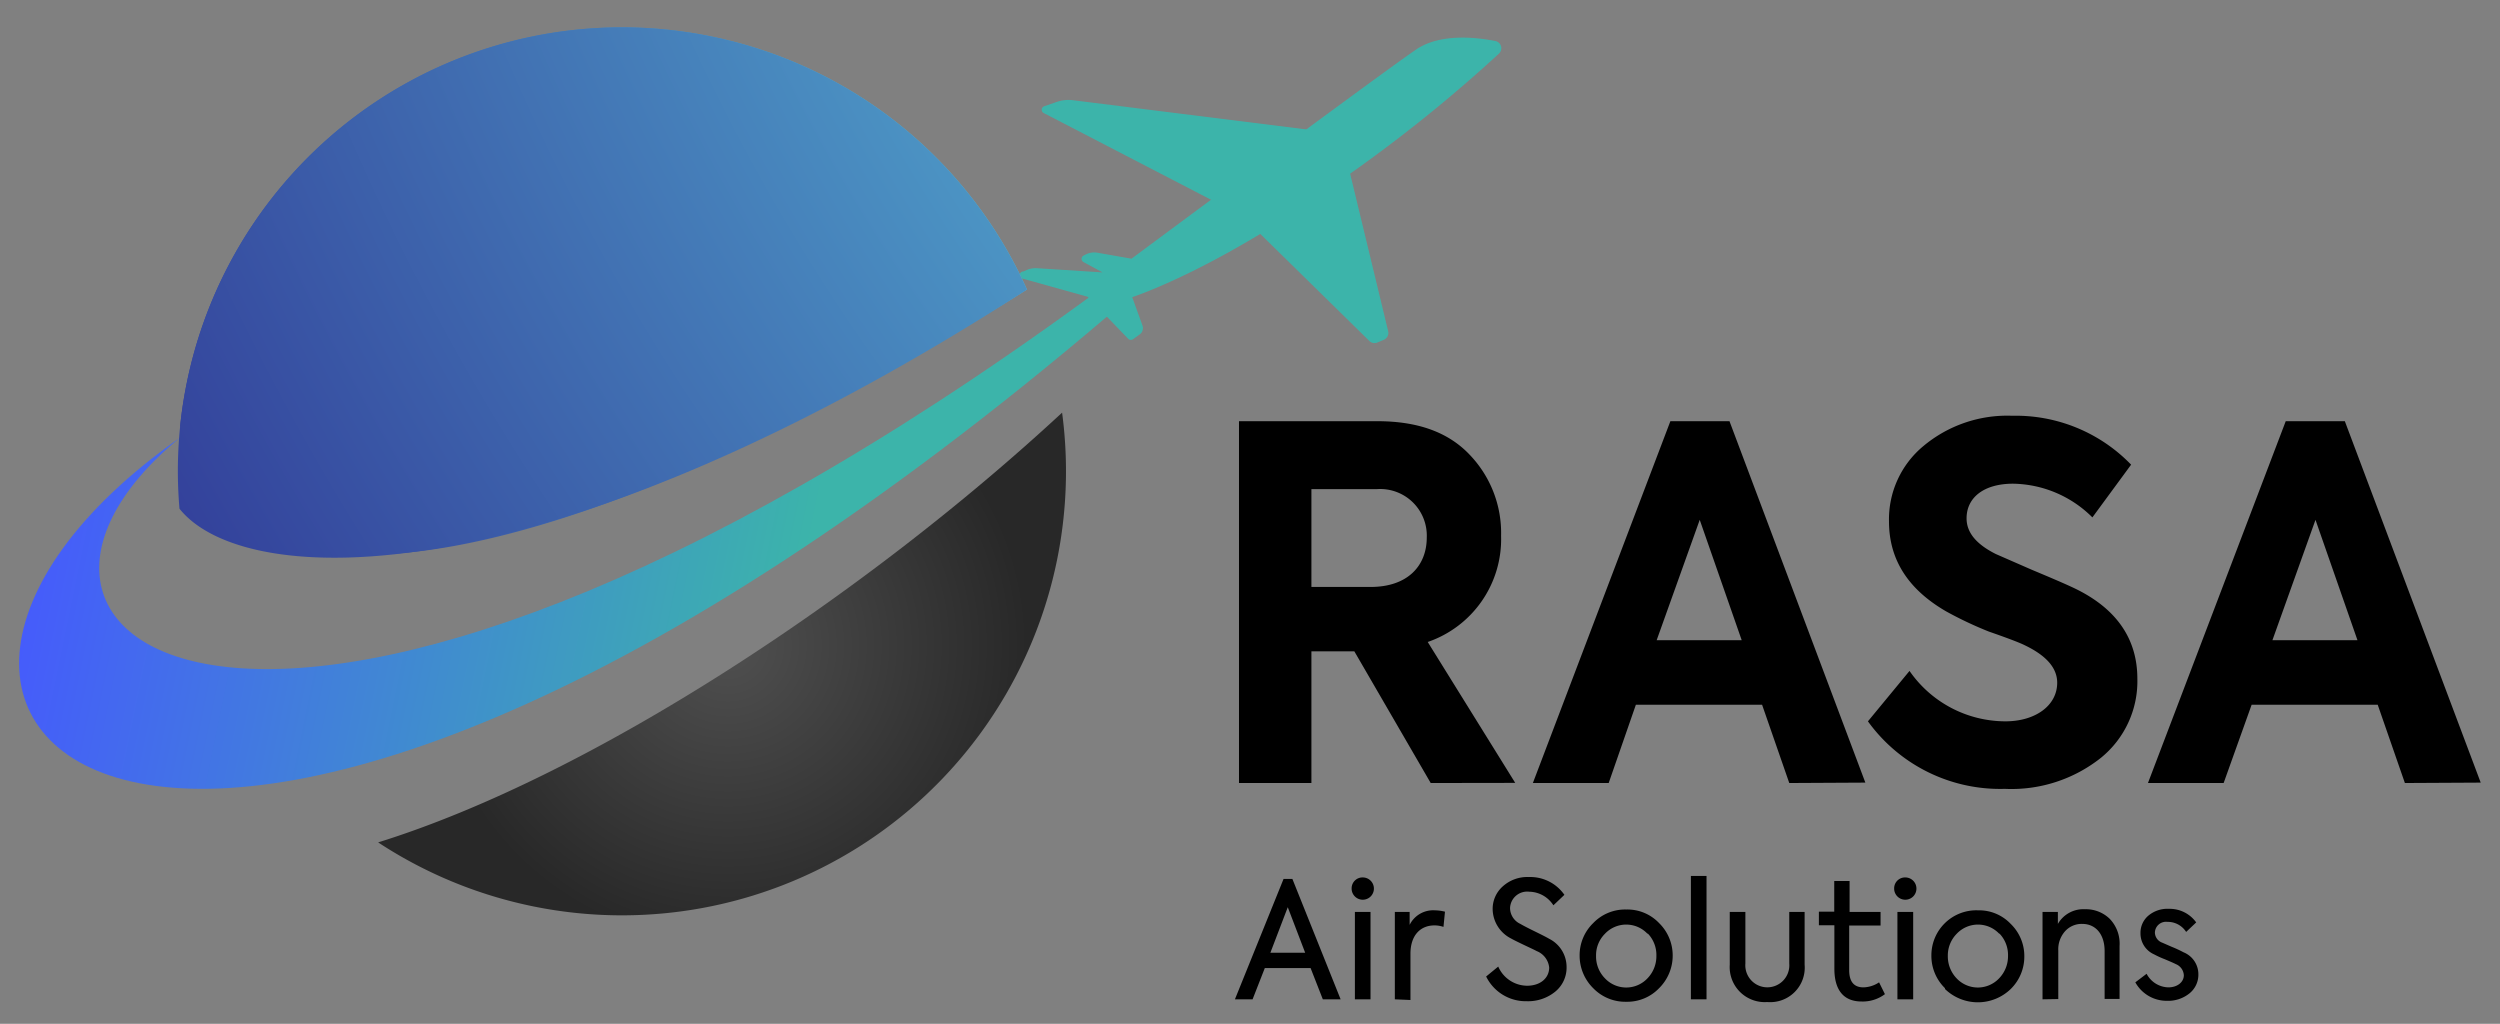
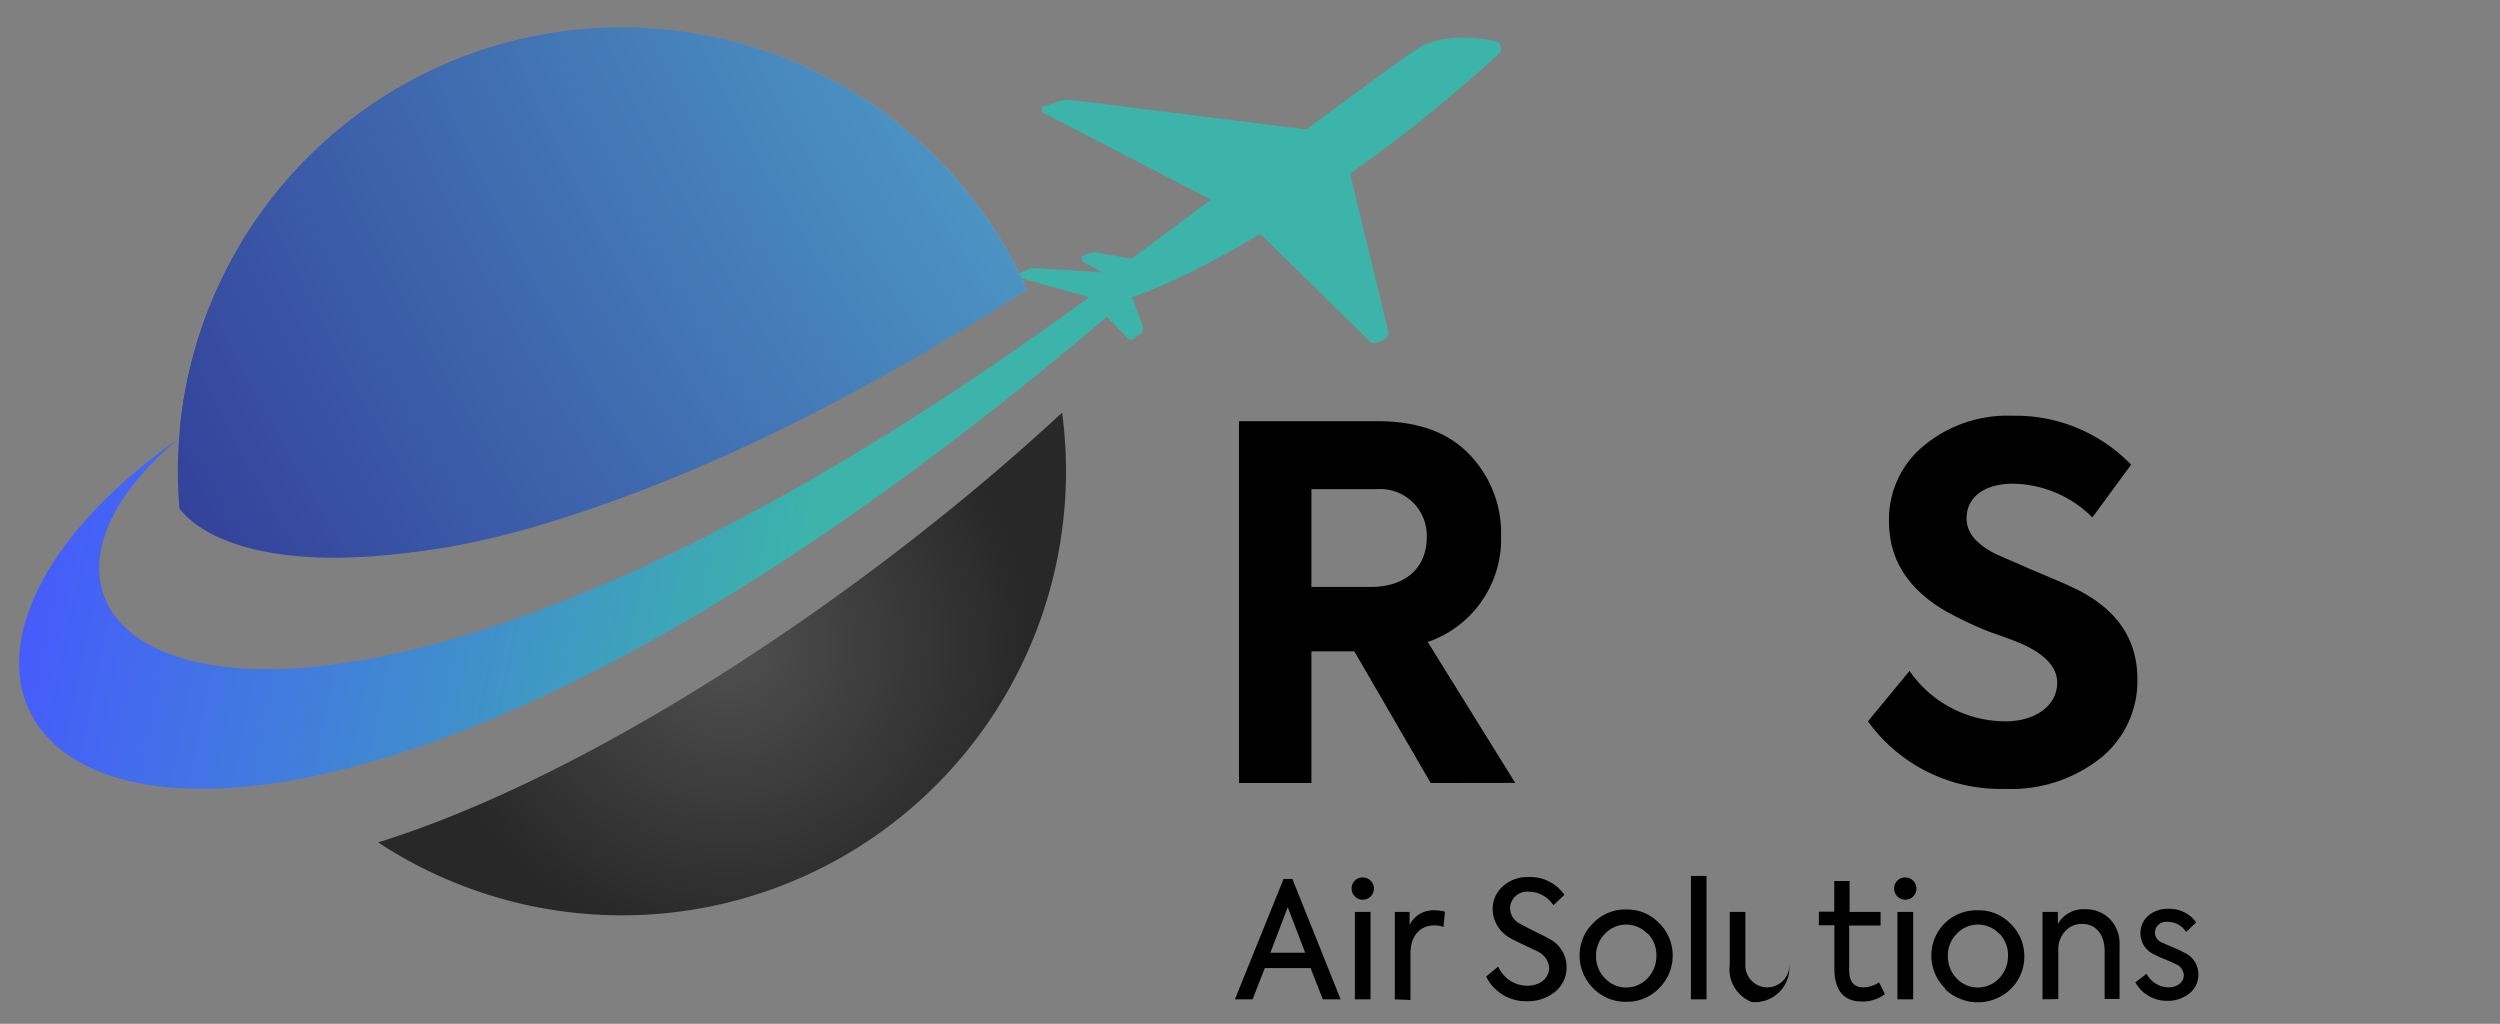
<svg xmlns="http://www.w3.org/2000/svg" xmlns:xlink="http://www.w3.org/1999/xlink" id="Layer_1" data-name="Layer 1" viewBox="0 0 184 75.35">
  <rect x="0" y="0" width="184" height="75.35" fill="#808080" stroke="none" />
  <defs>
    <style>.cls-1,.cls-2,.cls-3,.cls-4,.cls-5{fill-rule:evenodd;}.cls-1{fill:url(#linear-gradient);}.cls-2{fill:#3cb4aa;}.cls-3{fill:url(#radial-gradient);}.cls-4{fill:url(#New_Gradient_Swatch_1);}.cls-5{fill:url(#New_Gradient_Swatch_1-2);}</style>
    <linearGradient id="linear-gradient" x1="16.76" y1="23.47" x2="90.84" y2="23.47" gradientTransform="translate(-6.62 3.83) rotate(11.68)" gradientUnits="userSpaceOnUse">
      <stop offset="0" stop-color="#455cfb" />
      <stop offset="0.75" stop-color="#3cb4aa" />
    </linearGradient>
    <radialGradient id="radial-gradient" cx="67.79" cy="30.57" r="22.09" gradientTransform="translate(-6.62 3.83) rotate(11.68)" gradientUnits="userSpaceOnUse">
      <stop offset="0" stop-color="#505050" />
      <stop offset="1" stop-color="#282828" />
    </radialGradient>
    <radialGradient id="New_Gradient_Swatch_1" cx="134.35" cy="-58.29" r="157.37" gradientTransform="translate(-6.62 3.83) rotate(11.68)" gradientUnits="userSpaceOnUse">
      <stop offset="0" stop-color="#fff" />
      <stop offset="0.5" stop-color="#53add0" />
      <stop offset="1" stop-color="#261485" />
    </radialGradient>
    <radialGradient id="New_Gradient_Swatch_1-2" cx="175.34" cy="-100.55" r="232.05" xlink:href="#New_Gradient_Swatch_1" />
  </defs>
  <title>logo</title>
  <path class="cls-1" d="M81.58,23.21c-68.66,58.49-98.75,30.34-68.33,9C-5.62,47.7,21.17,66.1,82.82,19.91Z" />
  <path class="cls-2" d="M75.32,20.52l4.73,1.32,3,3.11a.28.28,0,0,0,.36,0l.49-.35a.57.57,0,0,0,.19-.63l-.76-2.1s6.56-2.1,16-9.06a108.47,108.47,0,0,0,11-8.87.54.54,0,0,0-.27-.92c-1.41-.28-4.08-.58-5.84.63-2.49,1.69-20.94,15.39-20.94,15.39l-2.51-.44a1.36,1.36,0,0,0-.82.11l-.2.1a.27.27,0,0,0,0,.48l1.4.76-4.82-.31a1.72,1.72,0,0,0-.74.12l-.27.12A.27.27,0,0,0,75.32,20.52Z" />
  <path class="cls-2" d="M76.82,8.32l12.33,6.39,3.63,2.53,8,7.85a.54.54,0,0,0,.59.12l.48-.2a.55.55,0,0,0,.32-.63L98.66,9.84,79,7.38a2.66,2.66,0,0,0-1.25.13l-.89.31A.27.27,0,0,0,76.82,8.32Z" />
  <path d="M105.3,57.63l-5.62-9.69H96.52v9.69H91.19V31h10.18c3,0,5.22.82,6.77,2.44a8.31,8.31,0,0,1,2.34,6,8,8,0,0,1-5.4,7.81l6.44,10.37ZM96.52,36v7.2h4.35c2.77,0,4.14-1.59,4.14-3.64A3.43,3.43,0,0,0,101.34,36Z" />
-   <path d="M131.69,57.63l-2-5.76h-9.29l-2,5.76h-5.58L122.94,31h4.35l10,26.6ZM125.1,38.26l-3.17,8.86h6.26Z" />
  <path d="M137.48,53.09l3.06-3.71a8.6,8.6,0,0,0,7.06,3.71c2.19,0,3.81-1.15,3.81-2.84,0-1.08-.79-2-2.41-2.77-.36-.18-1.22-.51-2.63-1A27.68,27.68,0,0,1,143.24,45c-2.8-1.62-4.21-3.81-4.21-6.62a7,7,0,0,1,2.52-5.54,9.62,9.62,0,0,1,6.55-2.24,11.8,11.8,0,0,1,8.75,3.6L154,38.08a8.44,8.44,0,0,0-5.84-2.48c-2.12,0-3.42,1-3.42,2.55,0,1.05.72,1.91,2.16,2.63l2.63,1.15c1.48.62,2.56,1.08,3.24,1.41,3,1.47,4.54,3.67,4.54,6.62a7.26,7.26,0,0,1-2.7,5.83,10.59,10.59,0,0,1-7.06,2.27A12,12,0,0,1,137.48,53.09Z" />
-   <path d="M177,57.63l-2-5.76h-9.28l-2.06,5.76h-5.57L168.23,31h4.35l10,26.6Zm-6.58-19.37-3.17,8.86h6.26Z" />
  <path d="M97.36,73.55l-.9-2.3H93.09l-.9,2.3h-1.3l3.58-8.86h.65l3.55,8.86Zm-2.58-6.78L93.5,70.12h2.56Z" />
  <path d="M99.48,65.38a.8.8,0,0,1,.84-.8.82.82,0,1,1-.84.8Zm1.39,8.17H99.72V67.12h1.15Z" />
  <path d="M102.66,73.55V67.12h1.09v.95A1.93,1.93,0,0,1,105.6,67a3.22,3.22,0,0,1,.75.1l-.11,1.12a2,2,0,0,0-.67-.11c-1,0-1.76.7-1.76,2.08v3.41Z" />
  <path d="M109.38,71.87l.89-.73a2.34,2.34,0,0,0,2.12,1.41c1,0,1.63-.58,1.63-1.34A1.46,1.46,0,0,0,113.1,70c-.16-.09-.47-.23-.91-.44s-.77-.37-1-.5a2.46,2.46,0,0,1-1.33-2.11,2.21,2.21,0,0,1,.73-1.7,2.69,2.69,0,0,1,1.94-.7,3.06,3.06,0,0,1,2.61,1.31l-.81.77a2.15,2.15,0,0,0-1.78-1,1.26,1.26,0,0,0-1.41,1.2A1.3,1.3,0,0,0,111.9,68c.15.09.49.27,1,.52s.91.45,1.11.57a2.32,2.32,0,0,1,1.29,2.06,2.28,2.28,0,0,1-.84,1.84,3.16,3.16,0,0,1-2.09.7A3.25,3.25,0,0,1,109.38,71.87Z" />
  <path d="M117.26,72.73a3.36,3.36,0,0,1-1-2.41,3.29,3.29,0,0,1,1-2.38,3.25,3.25,0,0,1,2.44-1,3.21,3.21,0,0,1,2.41,1,3.33,3.33,0,0,1,1,2.38,3.37,3.37,0,0,1-1,2.41,3.24,3.24,0,0,1-2.41,1A3.28,3.28,0,0,1,117.26,72.73Zm4-4a2.15,2.15,0,0,0-3.14,0,2.23,2.23,0,0,0-.65,1.62,2.29,2.29,0,0,0,.65,1.65,2.15,2.15,0,0,0,3.14,0,2.34,2.34,0,0,0,.65-1.65A2.27,2.27,0,0,0,121.27,68.7Z" />
  <path d="M125.6,73.55h-1.15V64.47h1.15Z" />
-   <path d="M127.31,71V67.12h1.15v3.8a1.62,1.62,0,1,0,3.23,0v-3.8h1.13V71a2.54,2.54,0,0,1-2.75,2.75A2.58,2.58,0,0,1,127.31,71Z" />
+   <path d="M127.31,71V67.12h1.15v3.8a1.62,1.62,0,1,0,3.23,0v-3.8V71a2.54,2.54,0,0,1-2.75,2.75A2.58,2.58,0,0,1,127.31,71Z" />
  <path d="M138.73,73.17a2.72,2.72,0,0,1-1.72.54c-1.35,0-2-.88-2-2.41V68.1h-1.14v-1H135V64.84h1.13v2.28h2.28v1H136.1v3.28c0,.85.35,1.27,1.05,1.27a2.16,2.16,0,0,0,1.15-.37Z" />
  <path d="M139.41,65.38a.8.8,0,0,1,.84-.8.82.82,0,1,1-.84.8Zm1.4,8.17h-1.16V67.12h1.16Z" />
  <path d="M143.15,72.73a3.32,3.32,0,0,1-1-2.41A3.31,3.31,0,0,1,145.58,67a3.21,3.21,0,0,1,2.41,1,3.29,3.29,0,0,1,1,2.38,3.33,3.33,0,0,1-1,2.41,3.48,3.48,0,0,1-4.84,0Zm4-4a2.15,2.15,0,0,0-3.14,0,2.27,2.27,0,0,0-.65,1.62A2.34,2.34,0,0,0,144,72a2.15,2.15,0,0,0,3.14,0,2.34,2.34,0,0,0,.65-1.65A2.27,2.27,0,0,0,147.15,68.7Z" />
  <path d="M150.33,73.55V67.12h1.13V68a2.16,2.16,0,0,1,2-1.08,2.51,2.51,0,0,1,1.81.7,2.63,2.63,0,0,1,.73,2v3.9H154.9V70c0-1.25-.67-2-1.64-2a1.64,1.64,0,0,0-1.28.55,2,2,0,0,0-.49,1.42v3.56Z" />
  <path d="M157.16,72.3l.83-.63a1.86,1.86,0,0,0,1.6,1c.68,0,1.14-.4,1.14-.89a.93.93,0,0,0-.59-.82c-.13-.07-.41-.19-.81-.36a6.79,6.79,0,0,1-.79-.36,1.68,1.68,0,0,1-1-1.56,1.65,1.65,0,0,1,.57-1.28,2.18,2.18,0,0,1,1.53-.51,2.4,2.4,0,0,1,2,1l-.74.7a1.6,1.6,0,0,0-1.37-.74.82.82,0,0,0-.93.78.81.81,0,0,0,.54.75l.71.31a8.42,8.42,0,0,1,.86.4,1.74,1.74,0,0,1,1.09,1.62,1.76,1.76,0,0,1-.64,1.39,2.5,2.5,0,0,1-1.67.56A2.64,2.64,0,0,1,157.16,72.3Z" />
  <path class="cls-3" d="M78.17,30.37C63.69,43.79,43.6,57.09,27.83,62A32.68,32.68,0,0,0,78.17,30.37Z" />
  <path class="cls-4" d="M52.39,2.69A32.69,32.69,0,0,0,13.25,31.44c3.84-3,9.39-5.81,16.75-8C4.8,33.08,16.28,58.31,75.59,21.31A32.61,32.61,0,0,0,52.39,2.69Z" />
  <path class="cls-5" d="M52.39,2.69A32.67,32.67,0,0,0,13.77,28.08a32.27,32.27,0,0,0-.56,9.36C18,43.46,40,44.26,75.58,21.31A32.61,32.61,0,0,0,52.39,2.69Z" />
</svg>